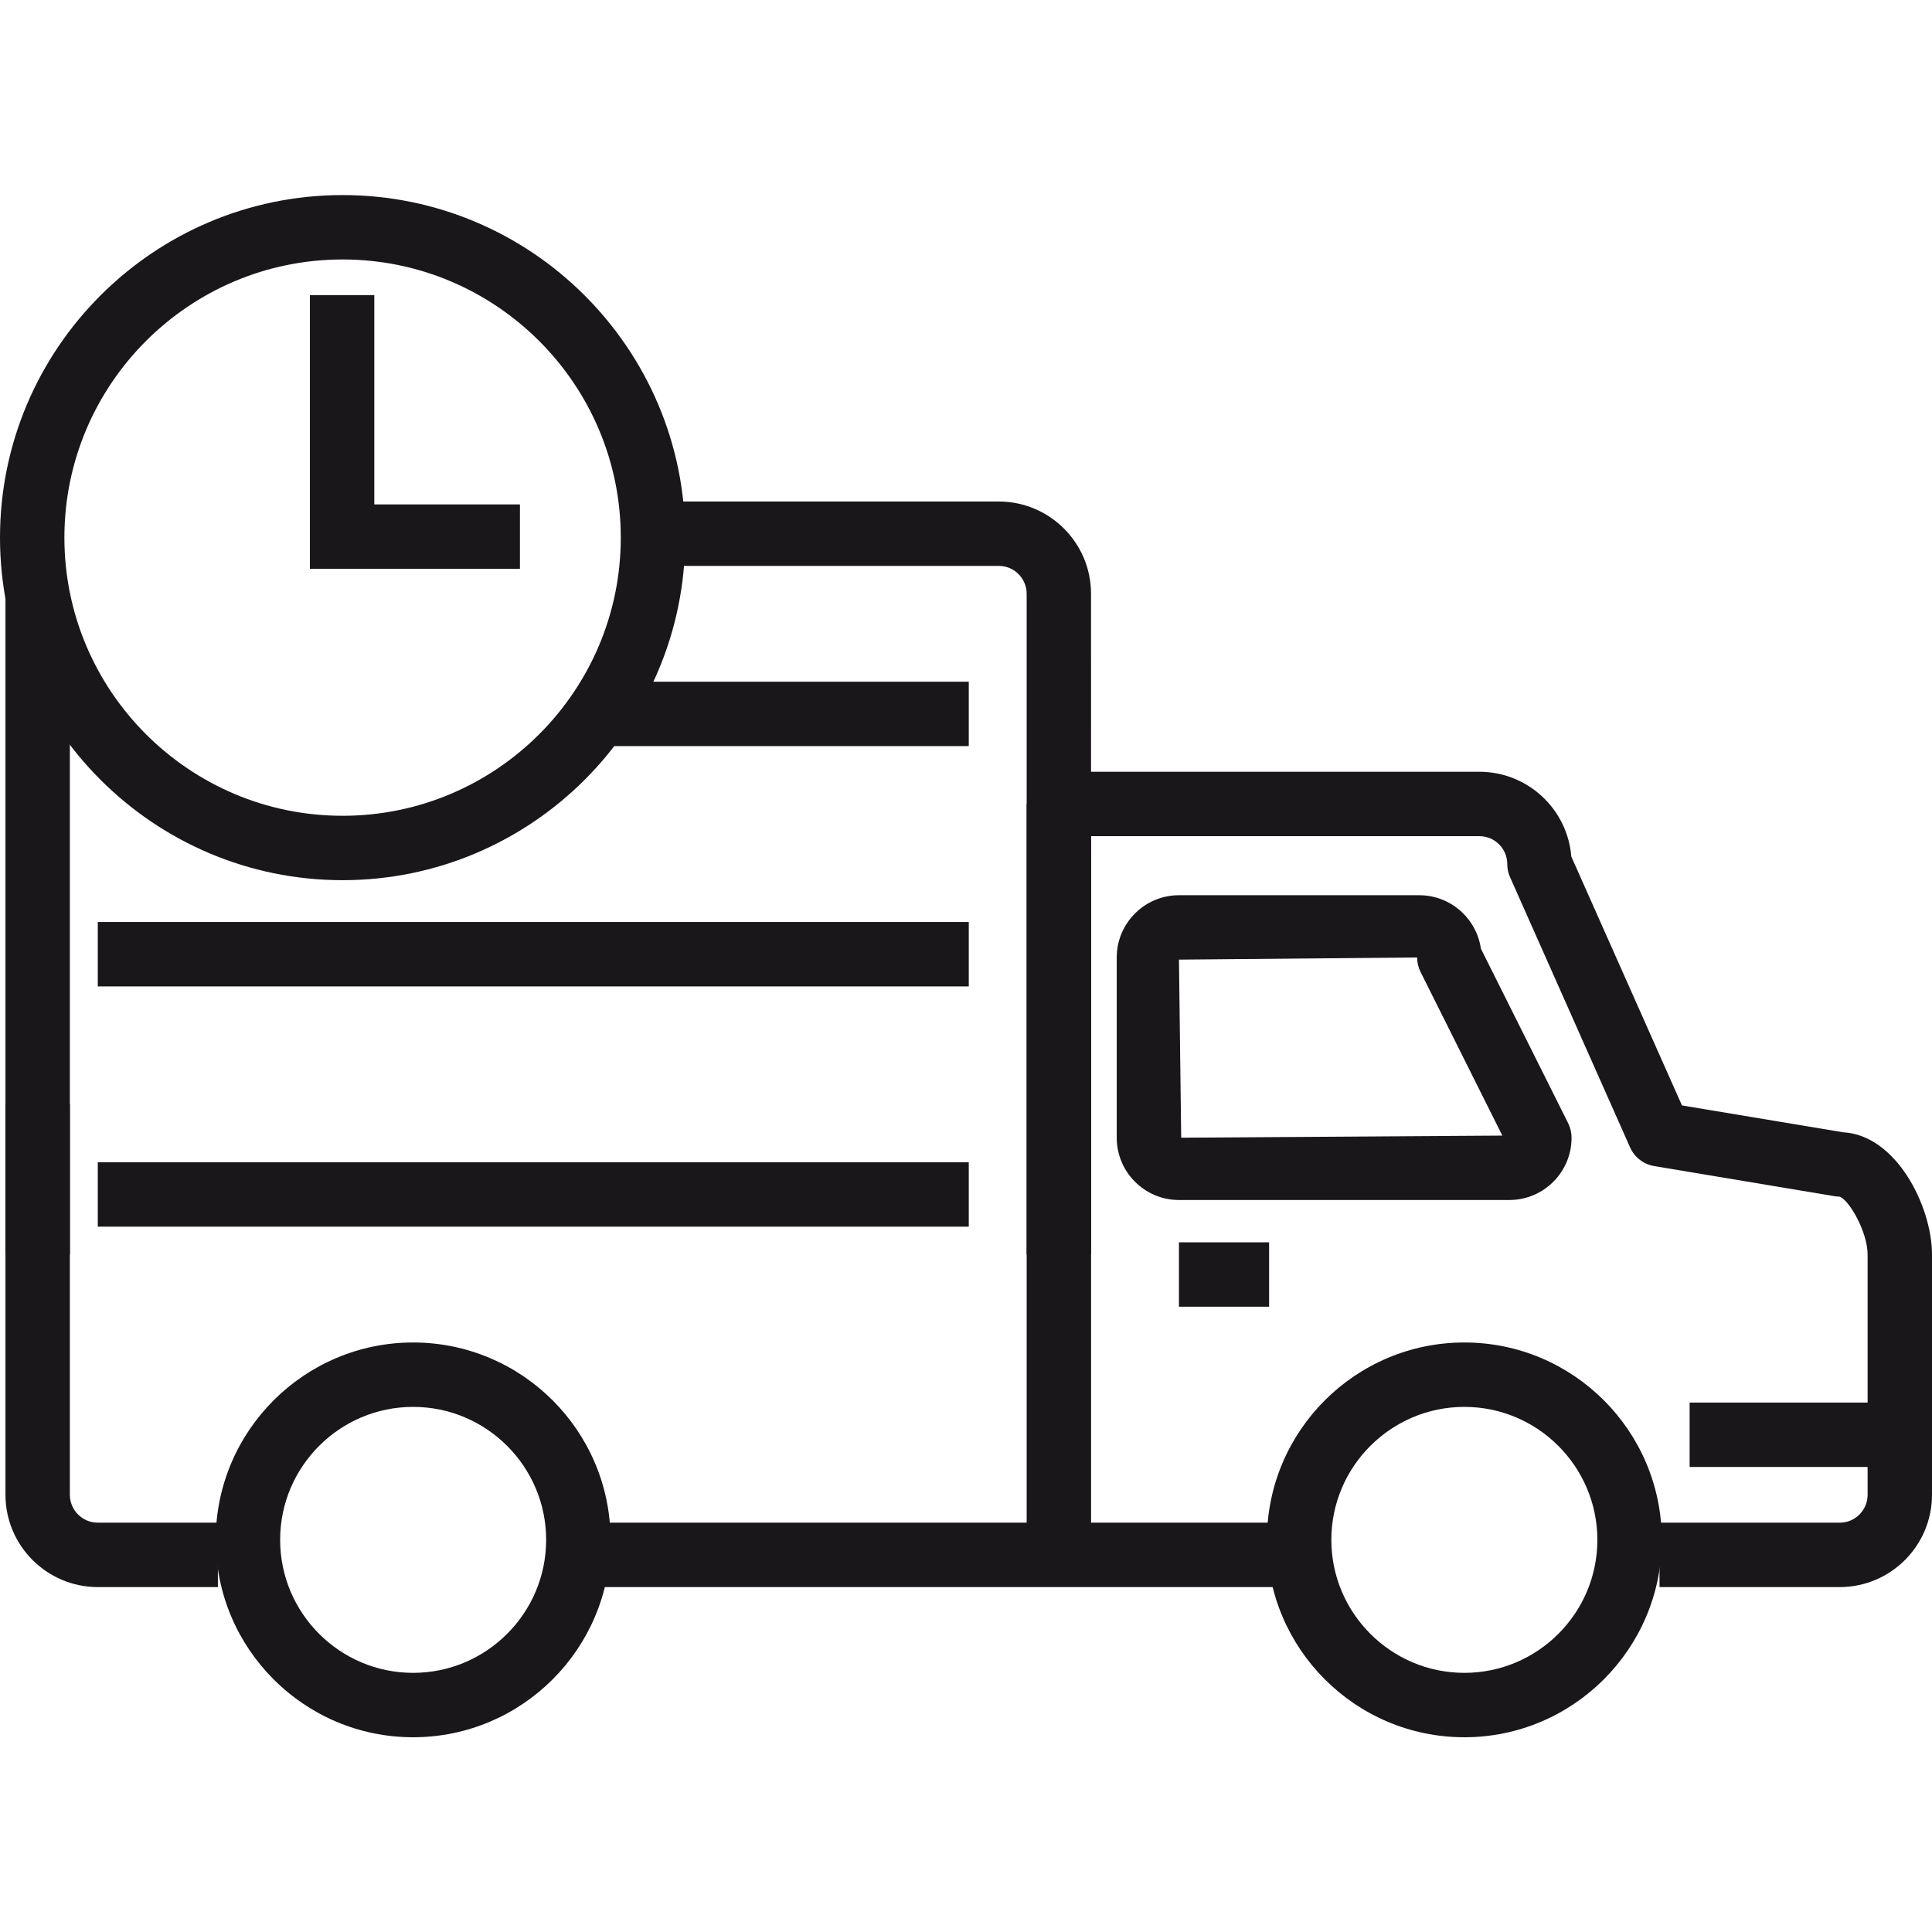
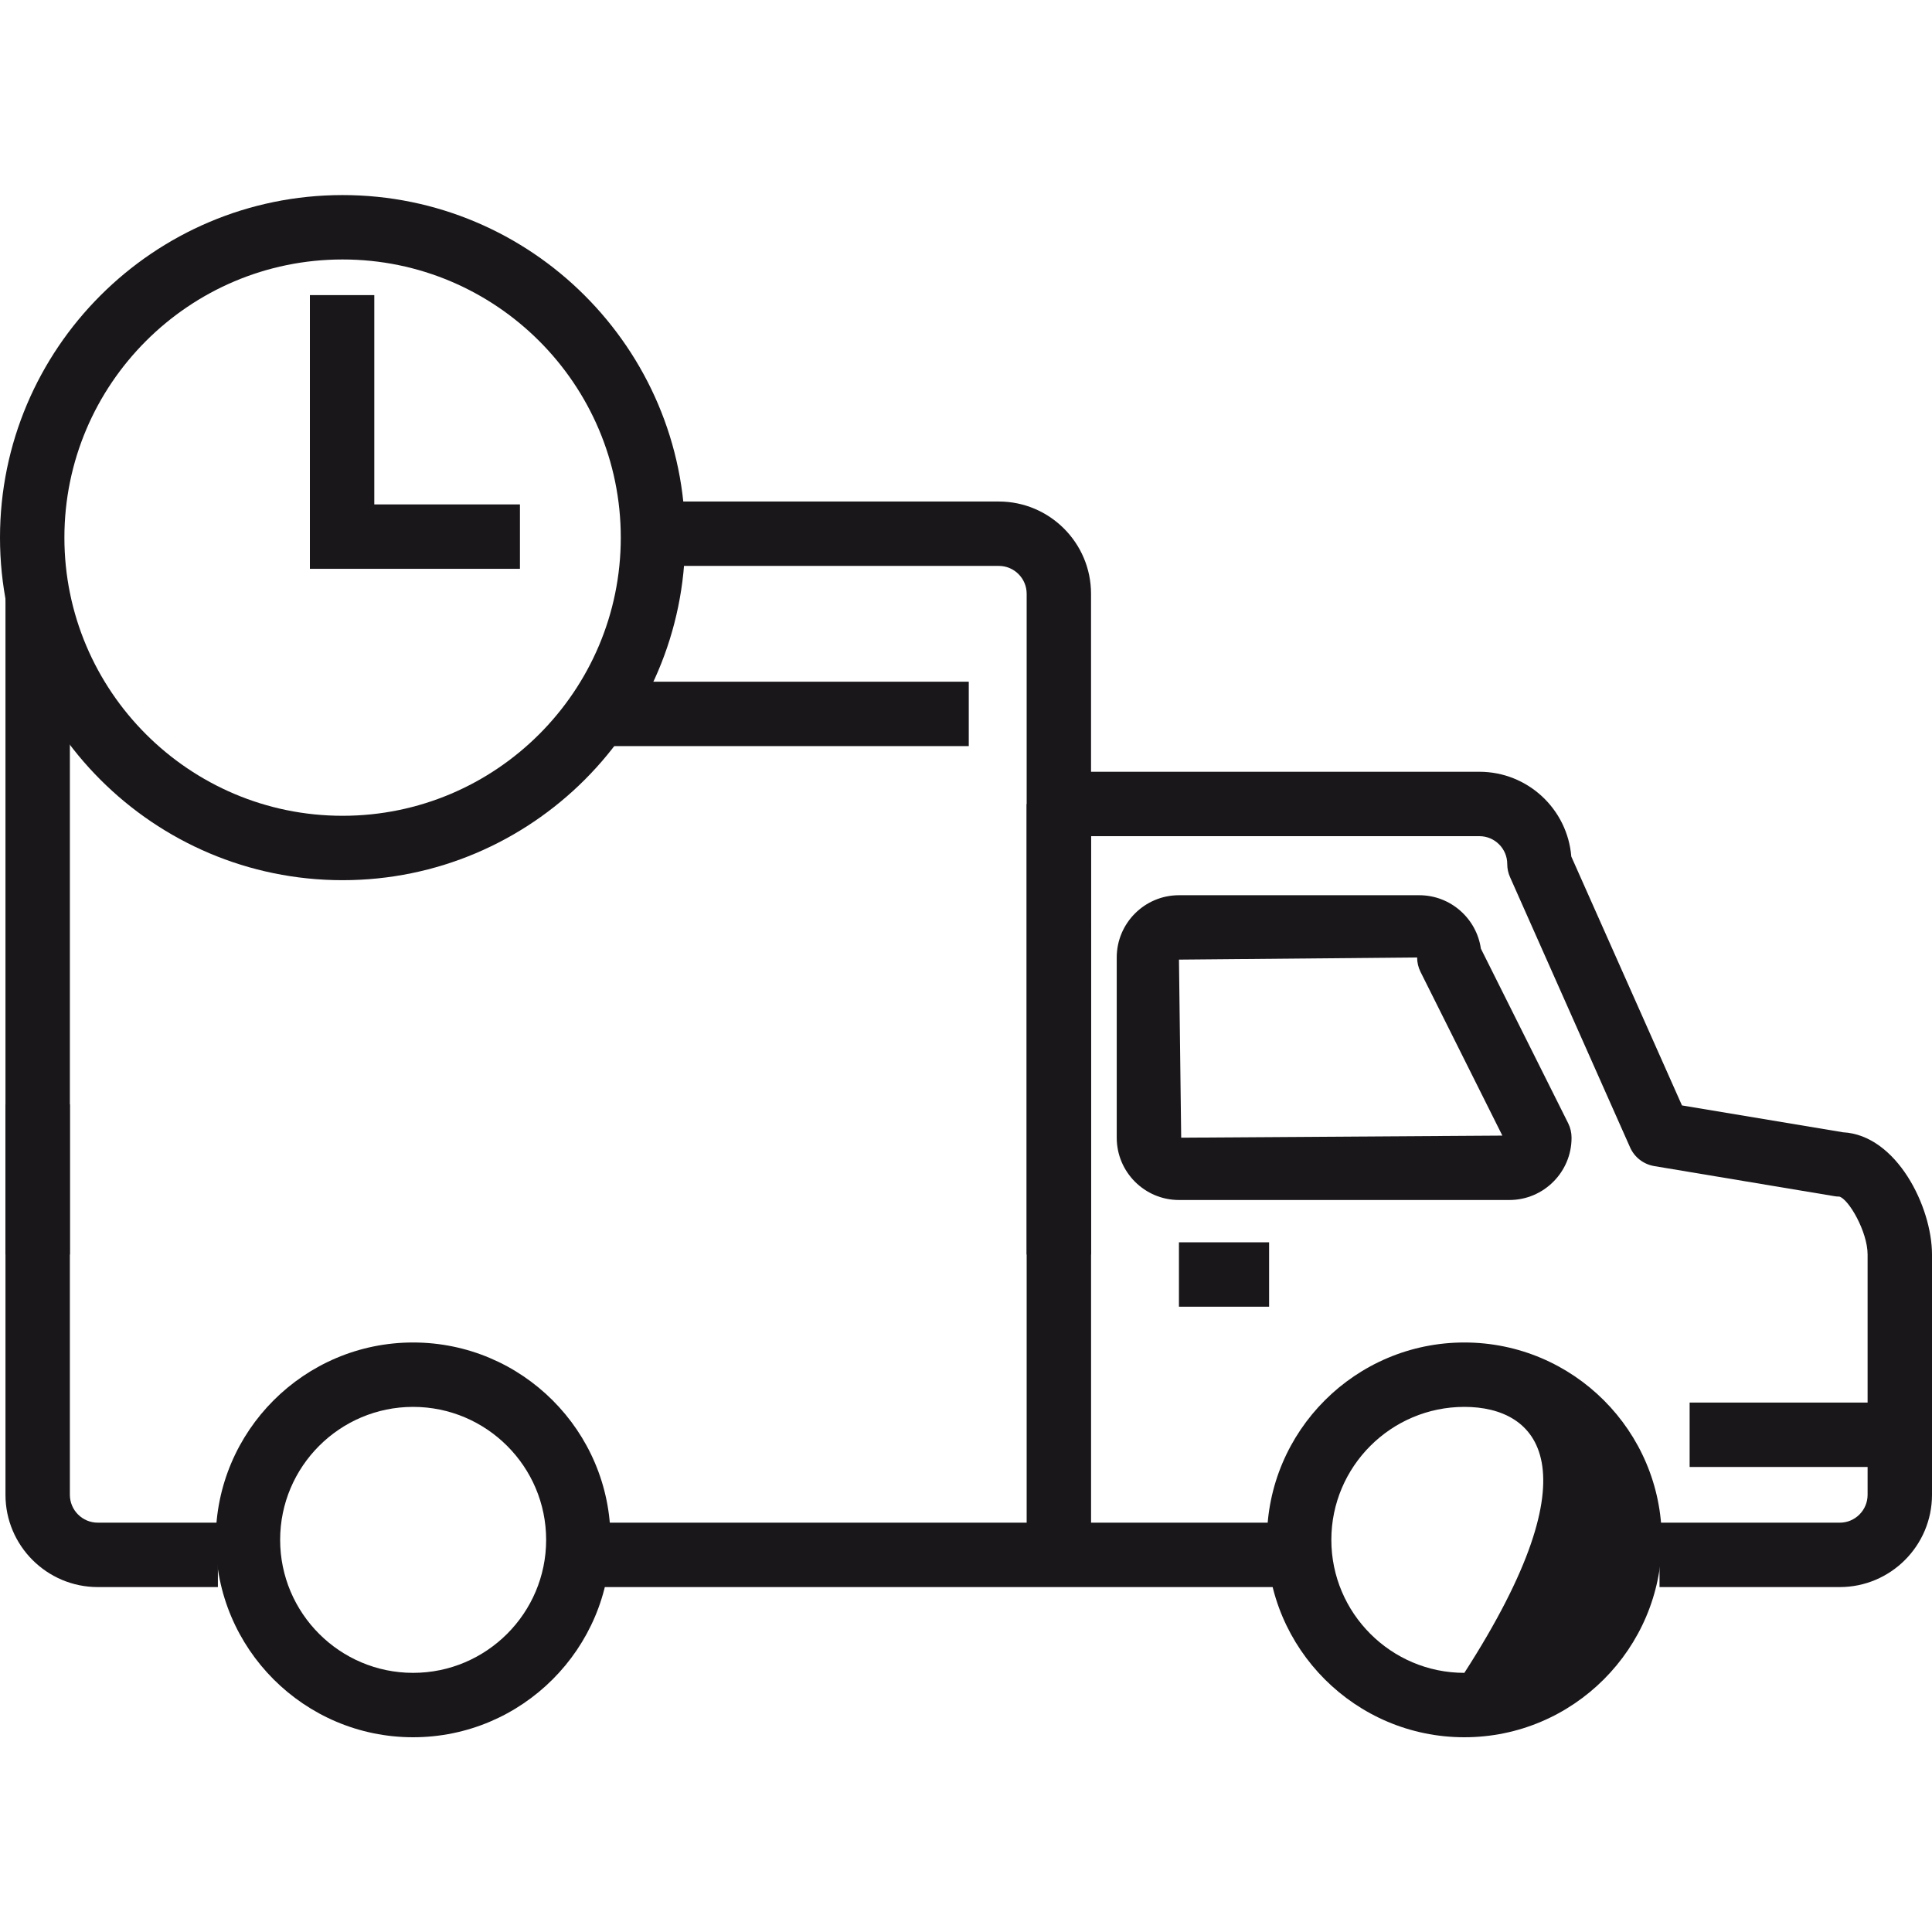
<svg xmlns="http://www.w3.org/2000/svg" version="1.1" id="Calque_1" x="0px" y="0px" width="60px" height="60.01px" viewBox="0 0 60 60.01" enable-background="new 0 0 60 60.01" xml:space="preserve">
  <g id="delivery-truck_3_">
    <g>
      <path fill="#1A171B" d="M57.136,49.288h-5.598v-2h5.598c0.478,0,0.864-0.389,0.864-0.866V38.96c0-0.708-0.589-1.725-0.88-1.799    c-0.056,0-0.095-0.003-0.147-0.012l-5.599-0.935c-0.332-0.056-0.613-0.272-0.75-0.58l-3.729-8.395    c-0.058-0.128-0.086-0.266-0.086-0.406c0-0.477-0.389-0.865-0.865-0.865h-13.06v-2h13.06c1.502,0,2.736,1.161,2.854,2.632    l3.437,7.73l5,0.834C58.9,35.25,60,37.478,60,38.96v7.462C60,48.002,58.715,49.288,57.136,49.288L57.136,49.288z" />
      <path fill="#1A171B" d="M6.767,49.288h-3.73c-1.581,0-2.867-1.286-2.867-2.866V34.296h2v12.126c0,0.478,0.389,0.866,0.867,0.866    h3.729L6.767,49.288L6.767,49.288z" />
      <polygon fill="#1A171B" points="40.346,49.288 17.961,49.288 17.961,47.288 40.346,47.288   " />
      <path fill="#1A171B" d="M12.829,53.952c-3.379,0-6.129-2.75-6.129-6.131s2.75-6.129,6.129-6.129c3.381,0,6.132,2.748,6.132,6.129    S16.21,53.952,12.829,53.952L12.829,53.952z M12.829,43.692c-2.277,0-4.129,1.853-4.129,4.129c0,2.277,1.852,4.131,4.129,4.131    c2.278,0,4.132-1.854,4.132-4.131C16.961,45.545,15.107,43.692,12.829,43.692L12.829,43.692z" />
-       <path fill="#1A171B" d="M45.477,53.952c-3.381,0-6.131-2.75-6.131-6.131s2.75-6.129,6.131-6.129s6.131,2.748,6.131,6.129    C51.605,51.202,48.855,53.952,45.477,53.952L45.477,53.952z M45.477,43.692c-2.276,0-4.131,1.853-4.131,4.129    c0,2.277,1.854,4.131,4.131,4.131c2.277,0,4.131-1.854,4.131-4.131C49.605,45.545,47.754,43.692,45.477,43.692L45.477,43.692z" />
+       <path fill="#1A171B" d="M45.477,53.952c-3.381,0-6.131-2.75-6.131-6.131s2.75-6.129,6.131-6.129s6.131,2.748,6.131,6.129    C51.605,51.202,48.855,53.952,45.477,53.952L45.477,53.952z M45.477,43.692c-2.276,0-4.131,1.853-4.131,4.129    c0,2.277,1.854,4.131,4.131,4.131C49.605,45.545,47.754,43.692,45.477,43.692L45.477,43.692z" />
      <polygon fill="#1A171B" points="58.068,45.558 52.473,45.558 52.473,43.558 58.068,43.558   " />
      <polygon fill="#1A171B" points="33.884,47.354 31.884,47.354 31.884,24.97 33.884,24.97   " />
      <polygon fill="#1A171B" points="39.413,40.581 36.613,40.581 36.613,38.581 39.413,38.581   " />
      <polygon fill="#1A171B" points="2.17,38.96 0.17,38.96 0.17,18.44 2.17,18.44   " />
      <path fill="#1A171B" d="M33.884,38.96h-2V18.44c0-0.477-0.388-0.865-0.864-0.865H20.274v-2h10.744c1.58,0,2.865,1.285,2.865,2.865    L33.884,38.96L33.884,38.96z" />
      <polygon fill="#1A171B" points="30.086,23.171 18.037,23.171 18.037,21.171 30.086,21.171   " />
-       <polygon fill="#1A171B" points="30.086,30.634 3.037,30.634 3.037,28.634 30.086,28.634   " />
-       <polygon fill="#1A171B" points="30.086,38.095 3.037,38.095 3.037,36.095 30.086,36.095   " />
      <path fill="#1A171B" d="M46.876,37.267H36.613c-1.064,0-1.932-0.867-1.932-1.934v-5.598c0-1.065,0.866-1.933,1.932-1.933h7.463    c0.973,0,1.779,0.722,1.914,1.658l2.712,5.425c0.069,0.14,0.104,0.292,0.104,0.447C48.809,36.397,47.941,37.267,46.876,37.267    L46.876,37.267z M44.01,29.735l-7.396,0.067l0.069,5.53l9.974-0.065l-2.541-5.084C44.046,30.043,44.01,29.891,44.01,29.735    L44.01,29.735z" />
    </g>
    <g>
      <path fill="#1A171B" d="M10.639,27.335C4.772,27.335,0,22.563,0,16.696C0,10.829,4.772,6.058,10.639,6.058    c5.867,0,10.64,4.772,10.64,10.639C21.279,22.564,16.505,27.335,10.639,27.335L10.639,27.335z M10.639,8.058    C5.875,8.058,2,11.933,2,16.696c0,4.763,3.875,8.639,8.639,8.639c4.764,0,8.64-3.875,8.64-8.639    C19.279,11.932,15.403,8.058,10.639,8.058L10.639,8.058z" />
      <polygon fill="#1A171B" points="16.147,17.665 9.624,17.665 9.624,9.165 11.624,9.165 11.624,15.665 16.147,15.665   " />
    </g>
  </g>
</svg>